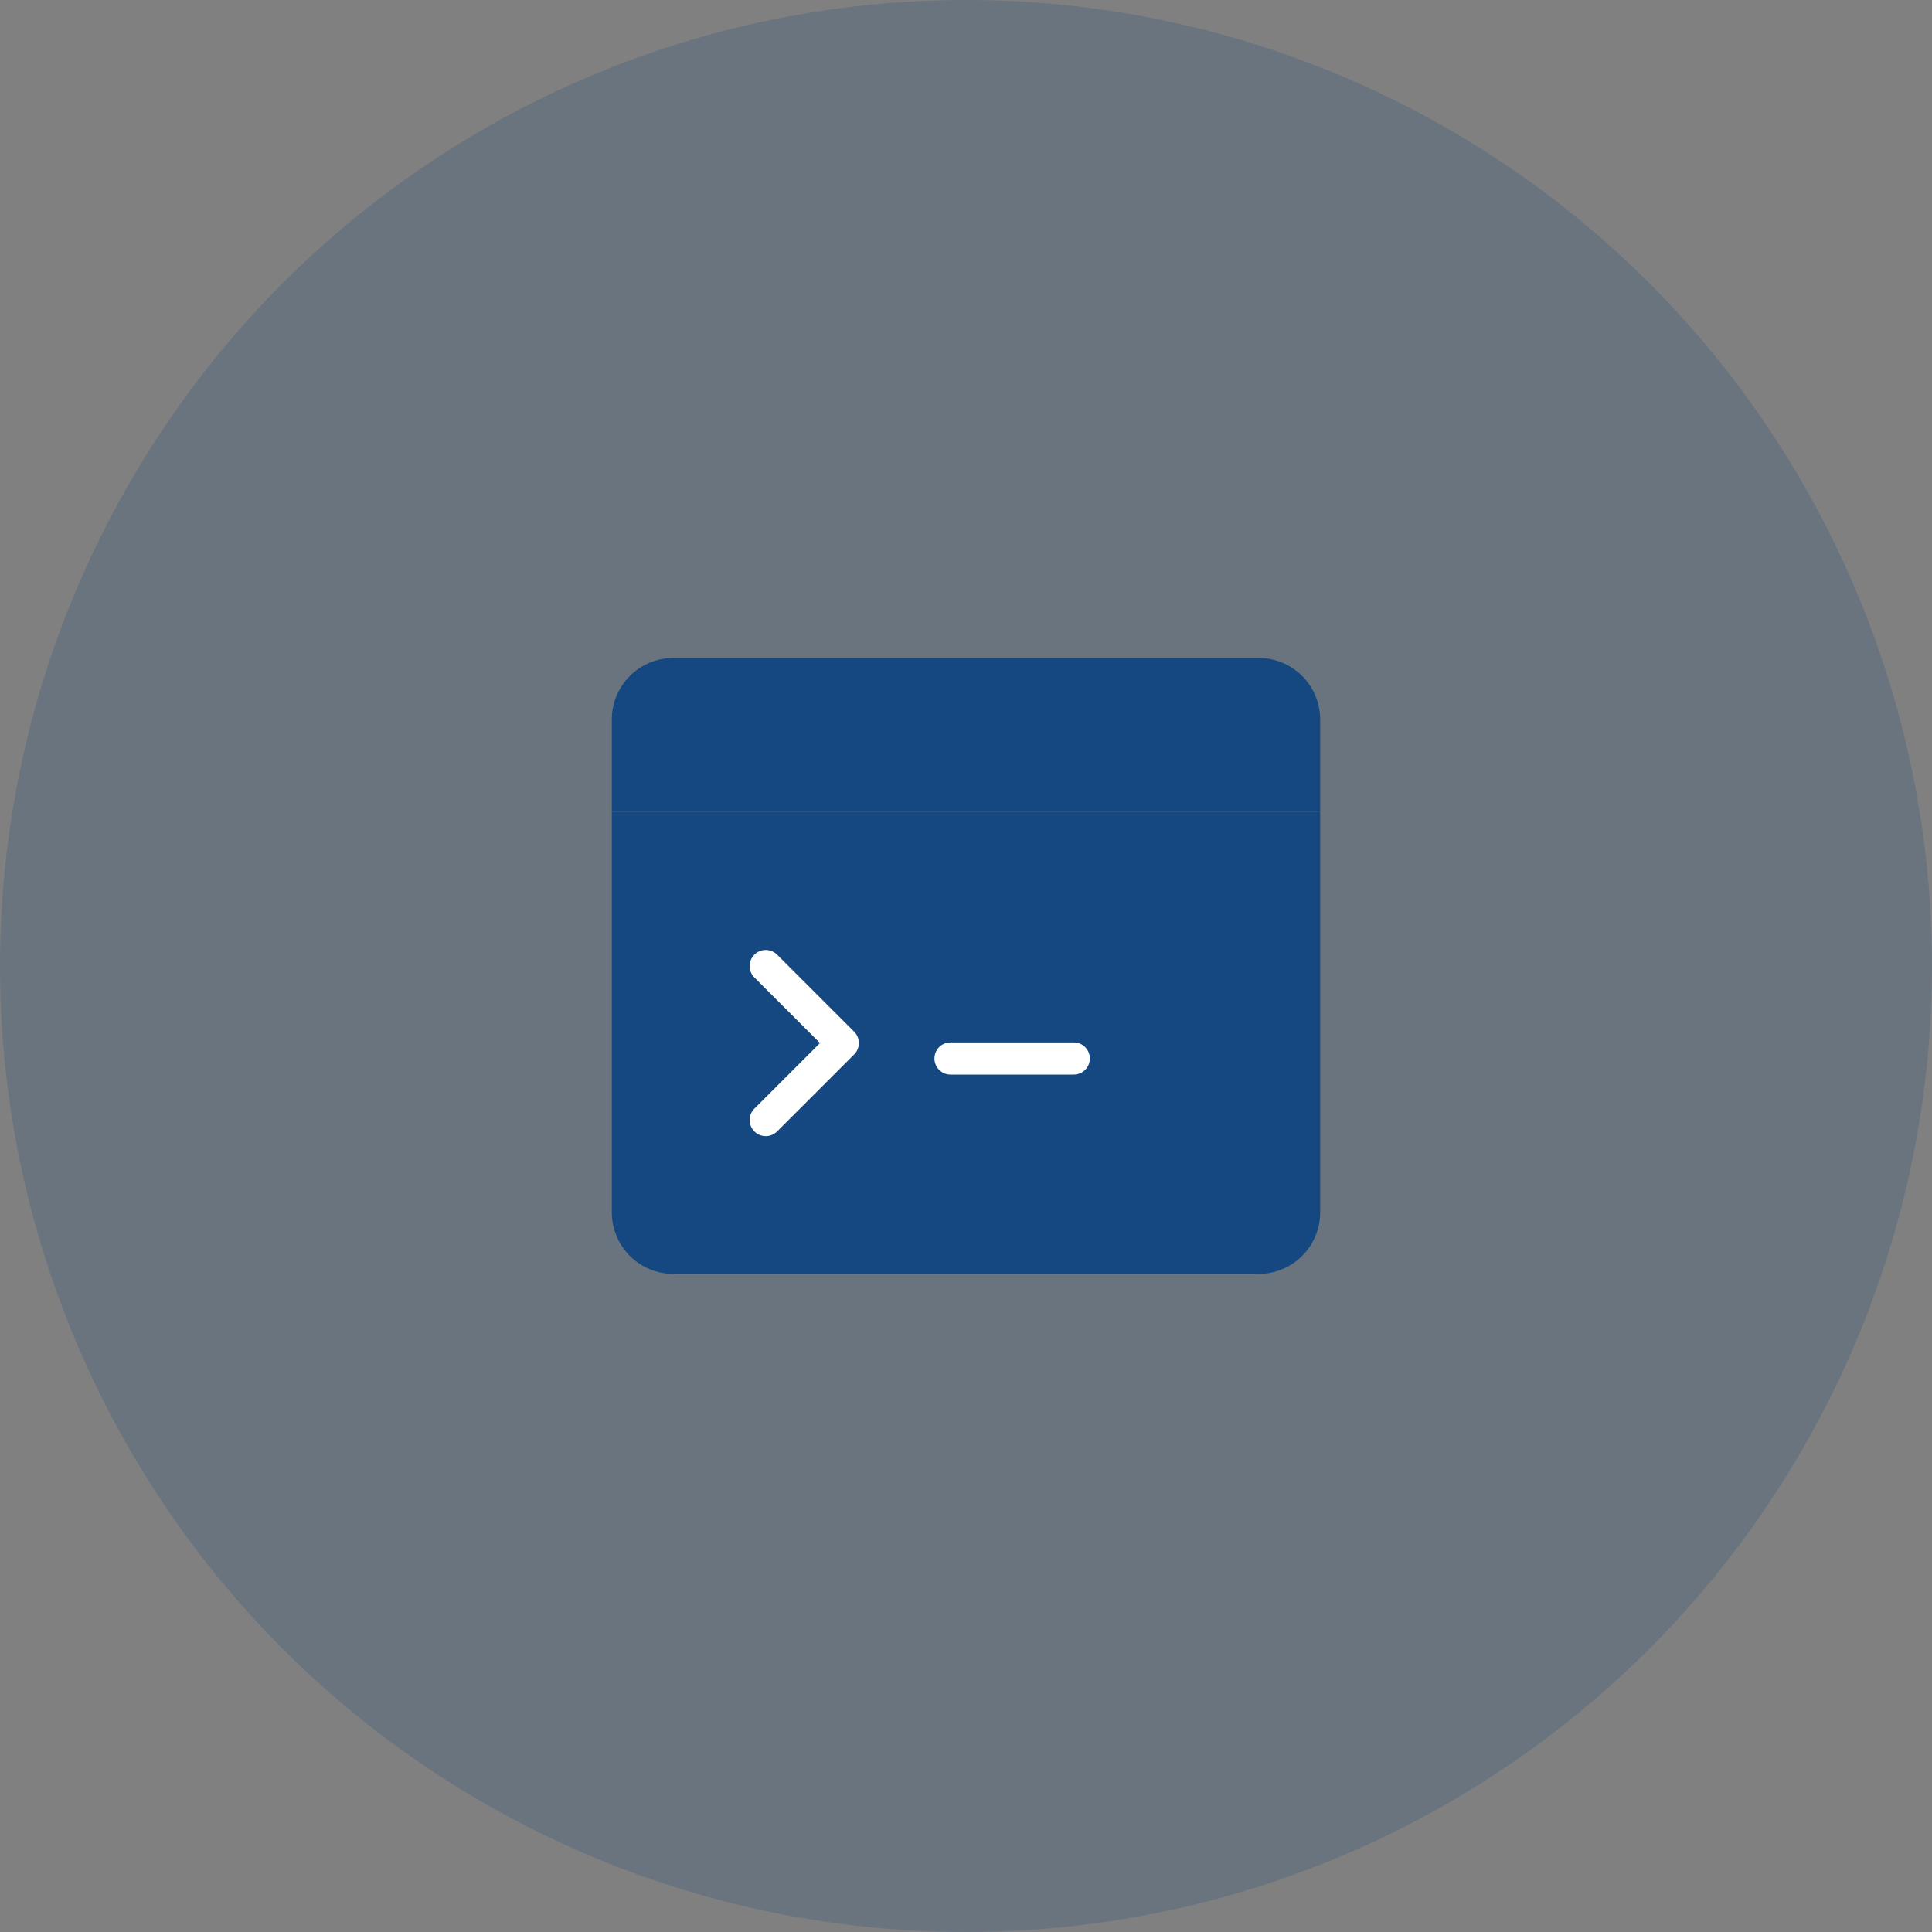
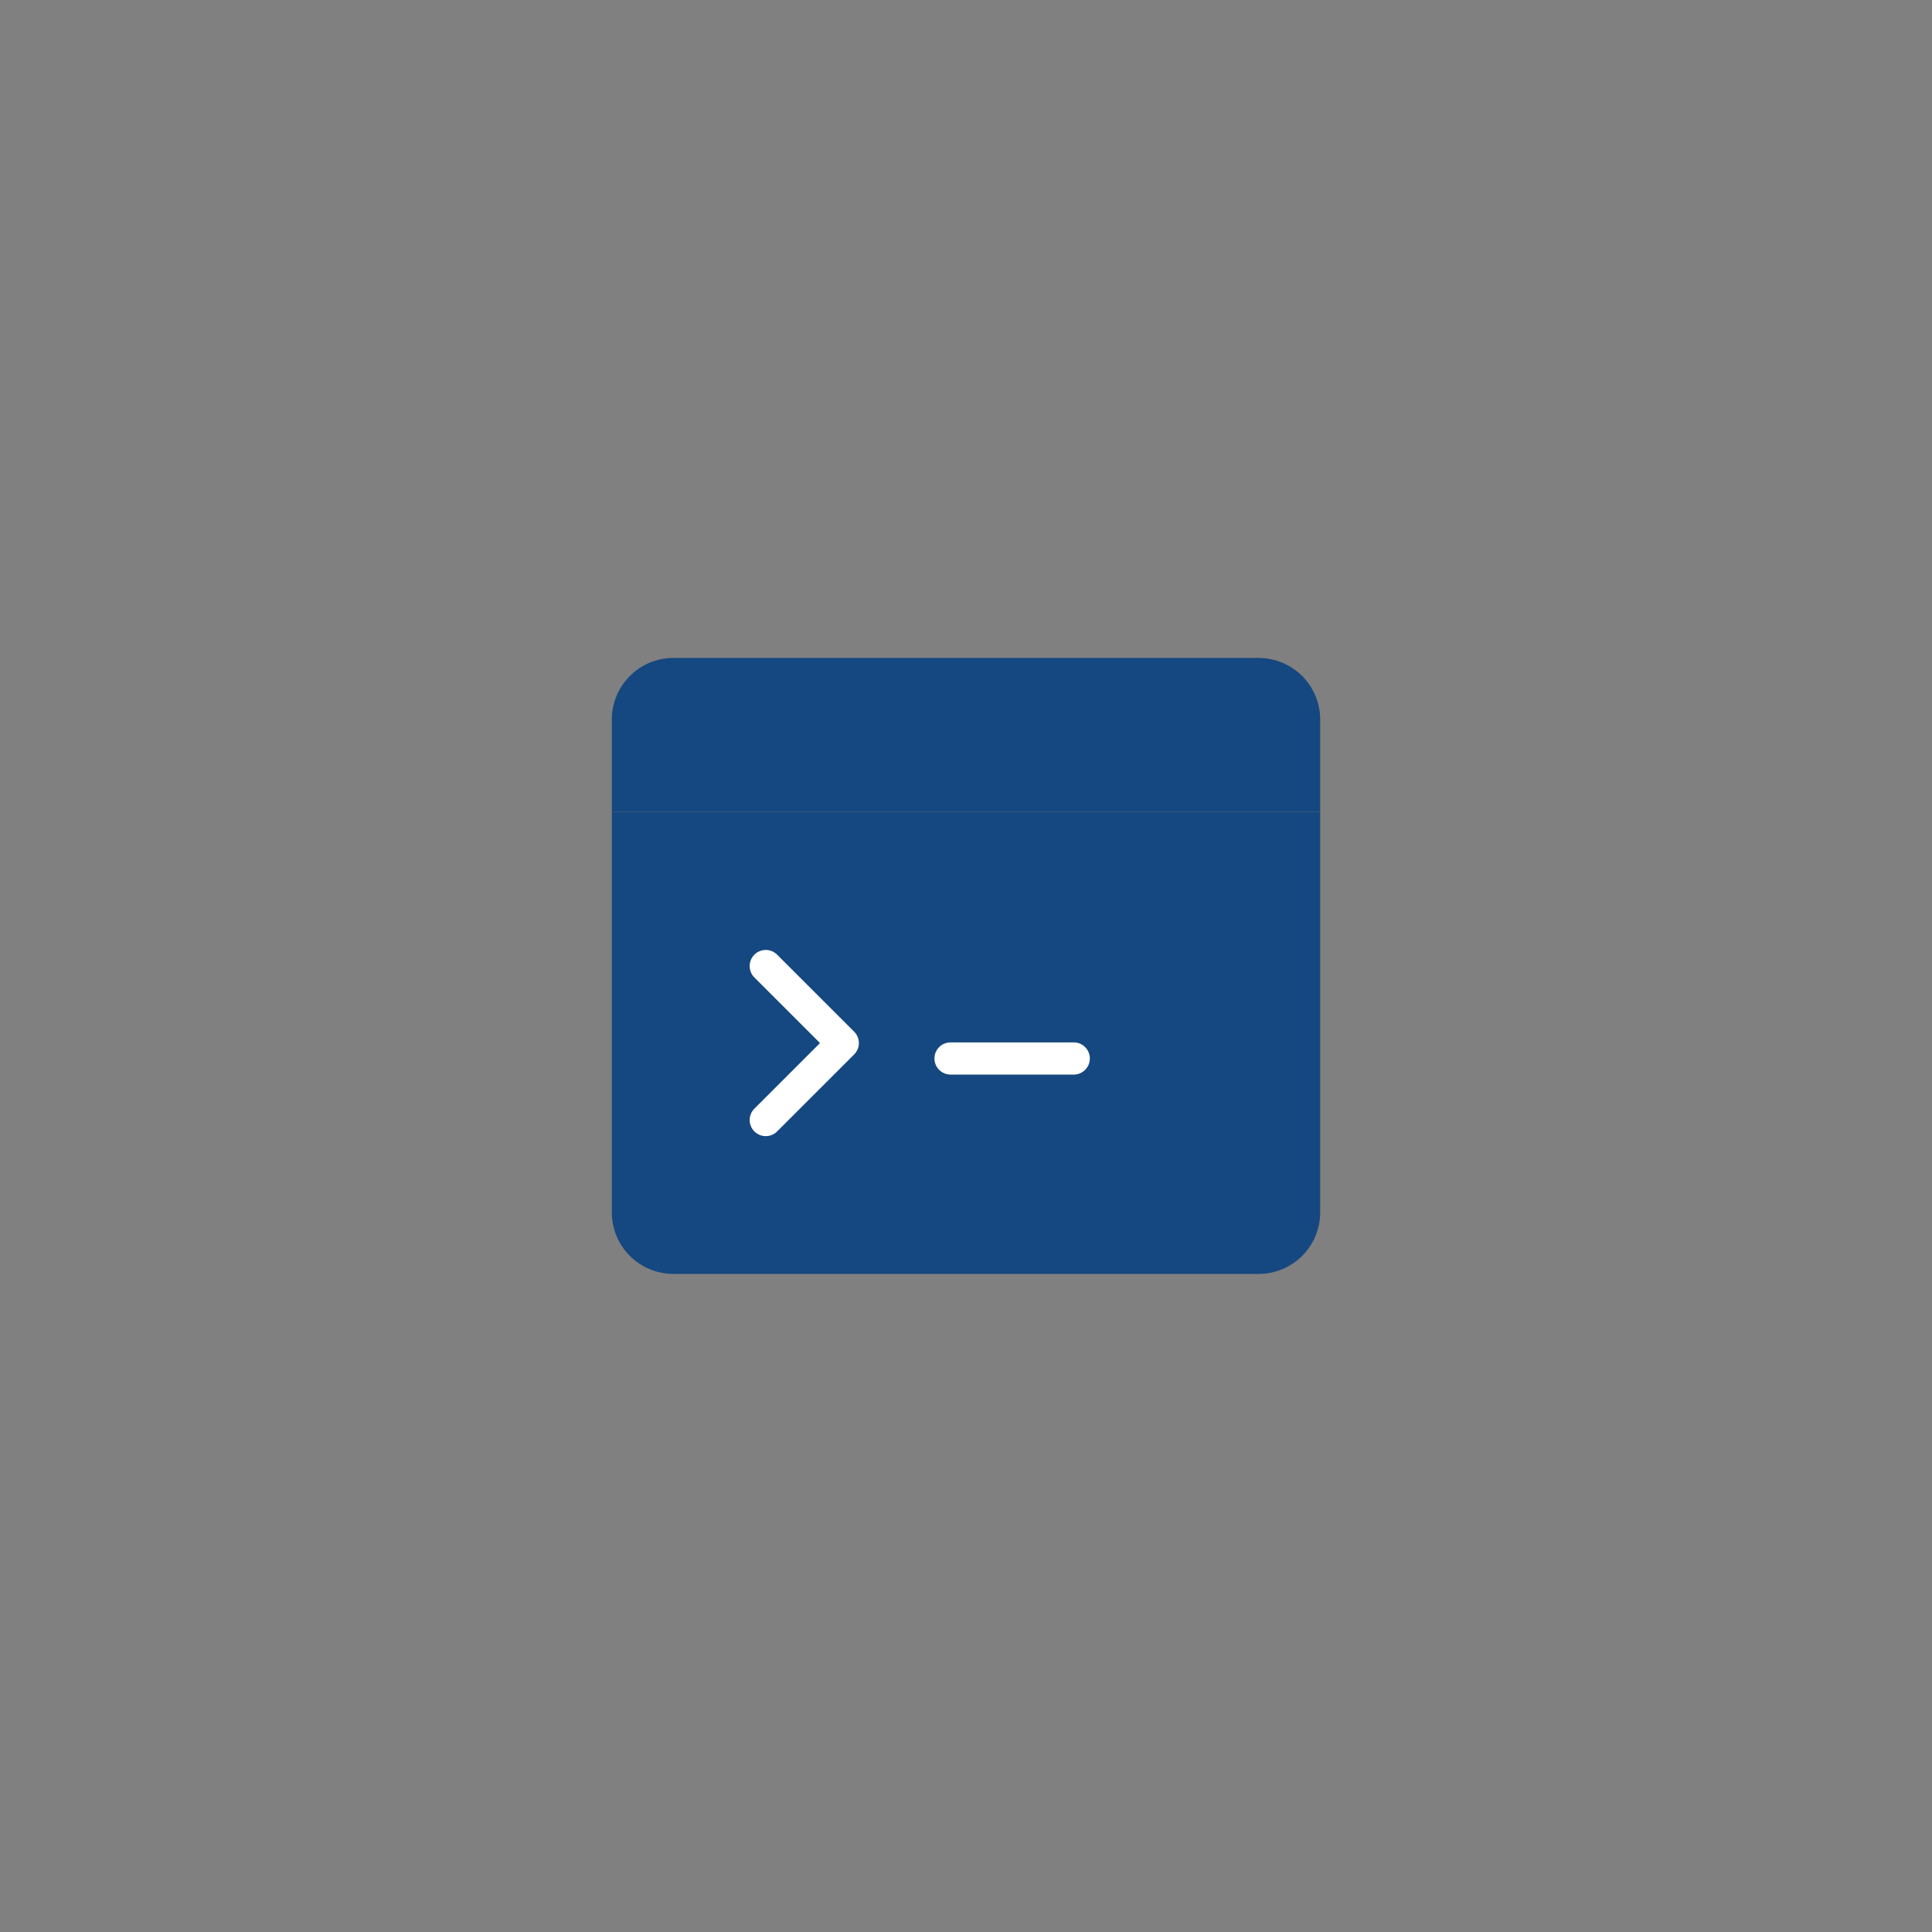
<svg xmlns="http://www.w3.org/2000/svg" width="60" height="60" viewBox="0 0 60 60" fill="none">
  <rect x="0" y="0" width="60" height="60" fill="#808080" stroke="none" />
-   <circle cx="30" cy="30" r="30" fill="#154880" fill-opacity="0.2" />
  <path d="M41 25.215V37.65C41 38.157 40.798 38.644 40.44 39.003C40.081 39.361 39.594 39.563 39.087 39.563H20.913C20.406 39.563 19.919 39.361 19.56 39.003C19.201 38.644 19 38.157 19 37.65V25.215H41Z" fill="#154880" />
  <path d="M41 25.215H19V22.345C19 21.838 19.202 21.352 19.561 20.993C19.919 20.634 20.406 20.433 20.913 20.433H39.087C39.338 20.433 39.587 20.483 39.819 20.579C40.051 20.675 40.262 20.816 40.44 20.993C40.617 21.171 40.758 21.382 40.854 21.614C40.95 21.846 41 22.095 41 22.346V25.215Z" fill="#154880" />
  <mask id="path-4-inside-1_2612_10956" fill="white">
    <path d="M19 25.22H41H19Z" />
  </mask>
-   <path d="M19 25.22H41H19Z" fill="#154880" />
  <path d="M19 25.22V26.22H41V25.22V24.22H19V25.22Z" fill="#F4F4F4" mask="url(#path-4-inside-1_2612_10956)" />
  <path d="M23.781 30.002L26.173 32.393L23.781 34.784M29.52 32.872H33.346" stroke="white" stroke-linecap="round" stroke-linejoin="round" />
</svg>